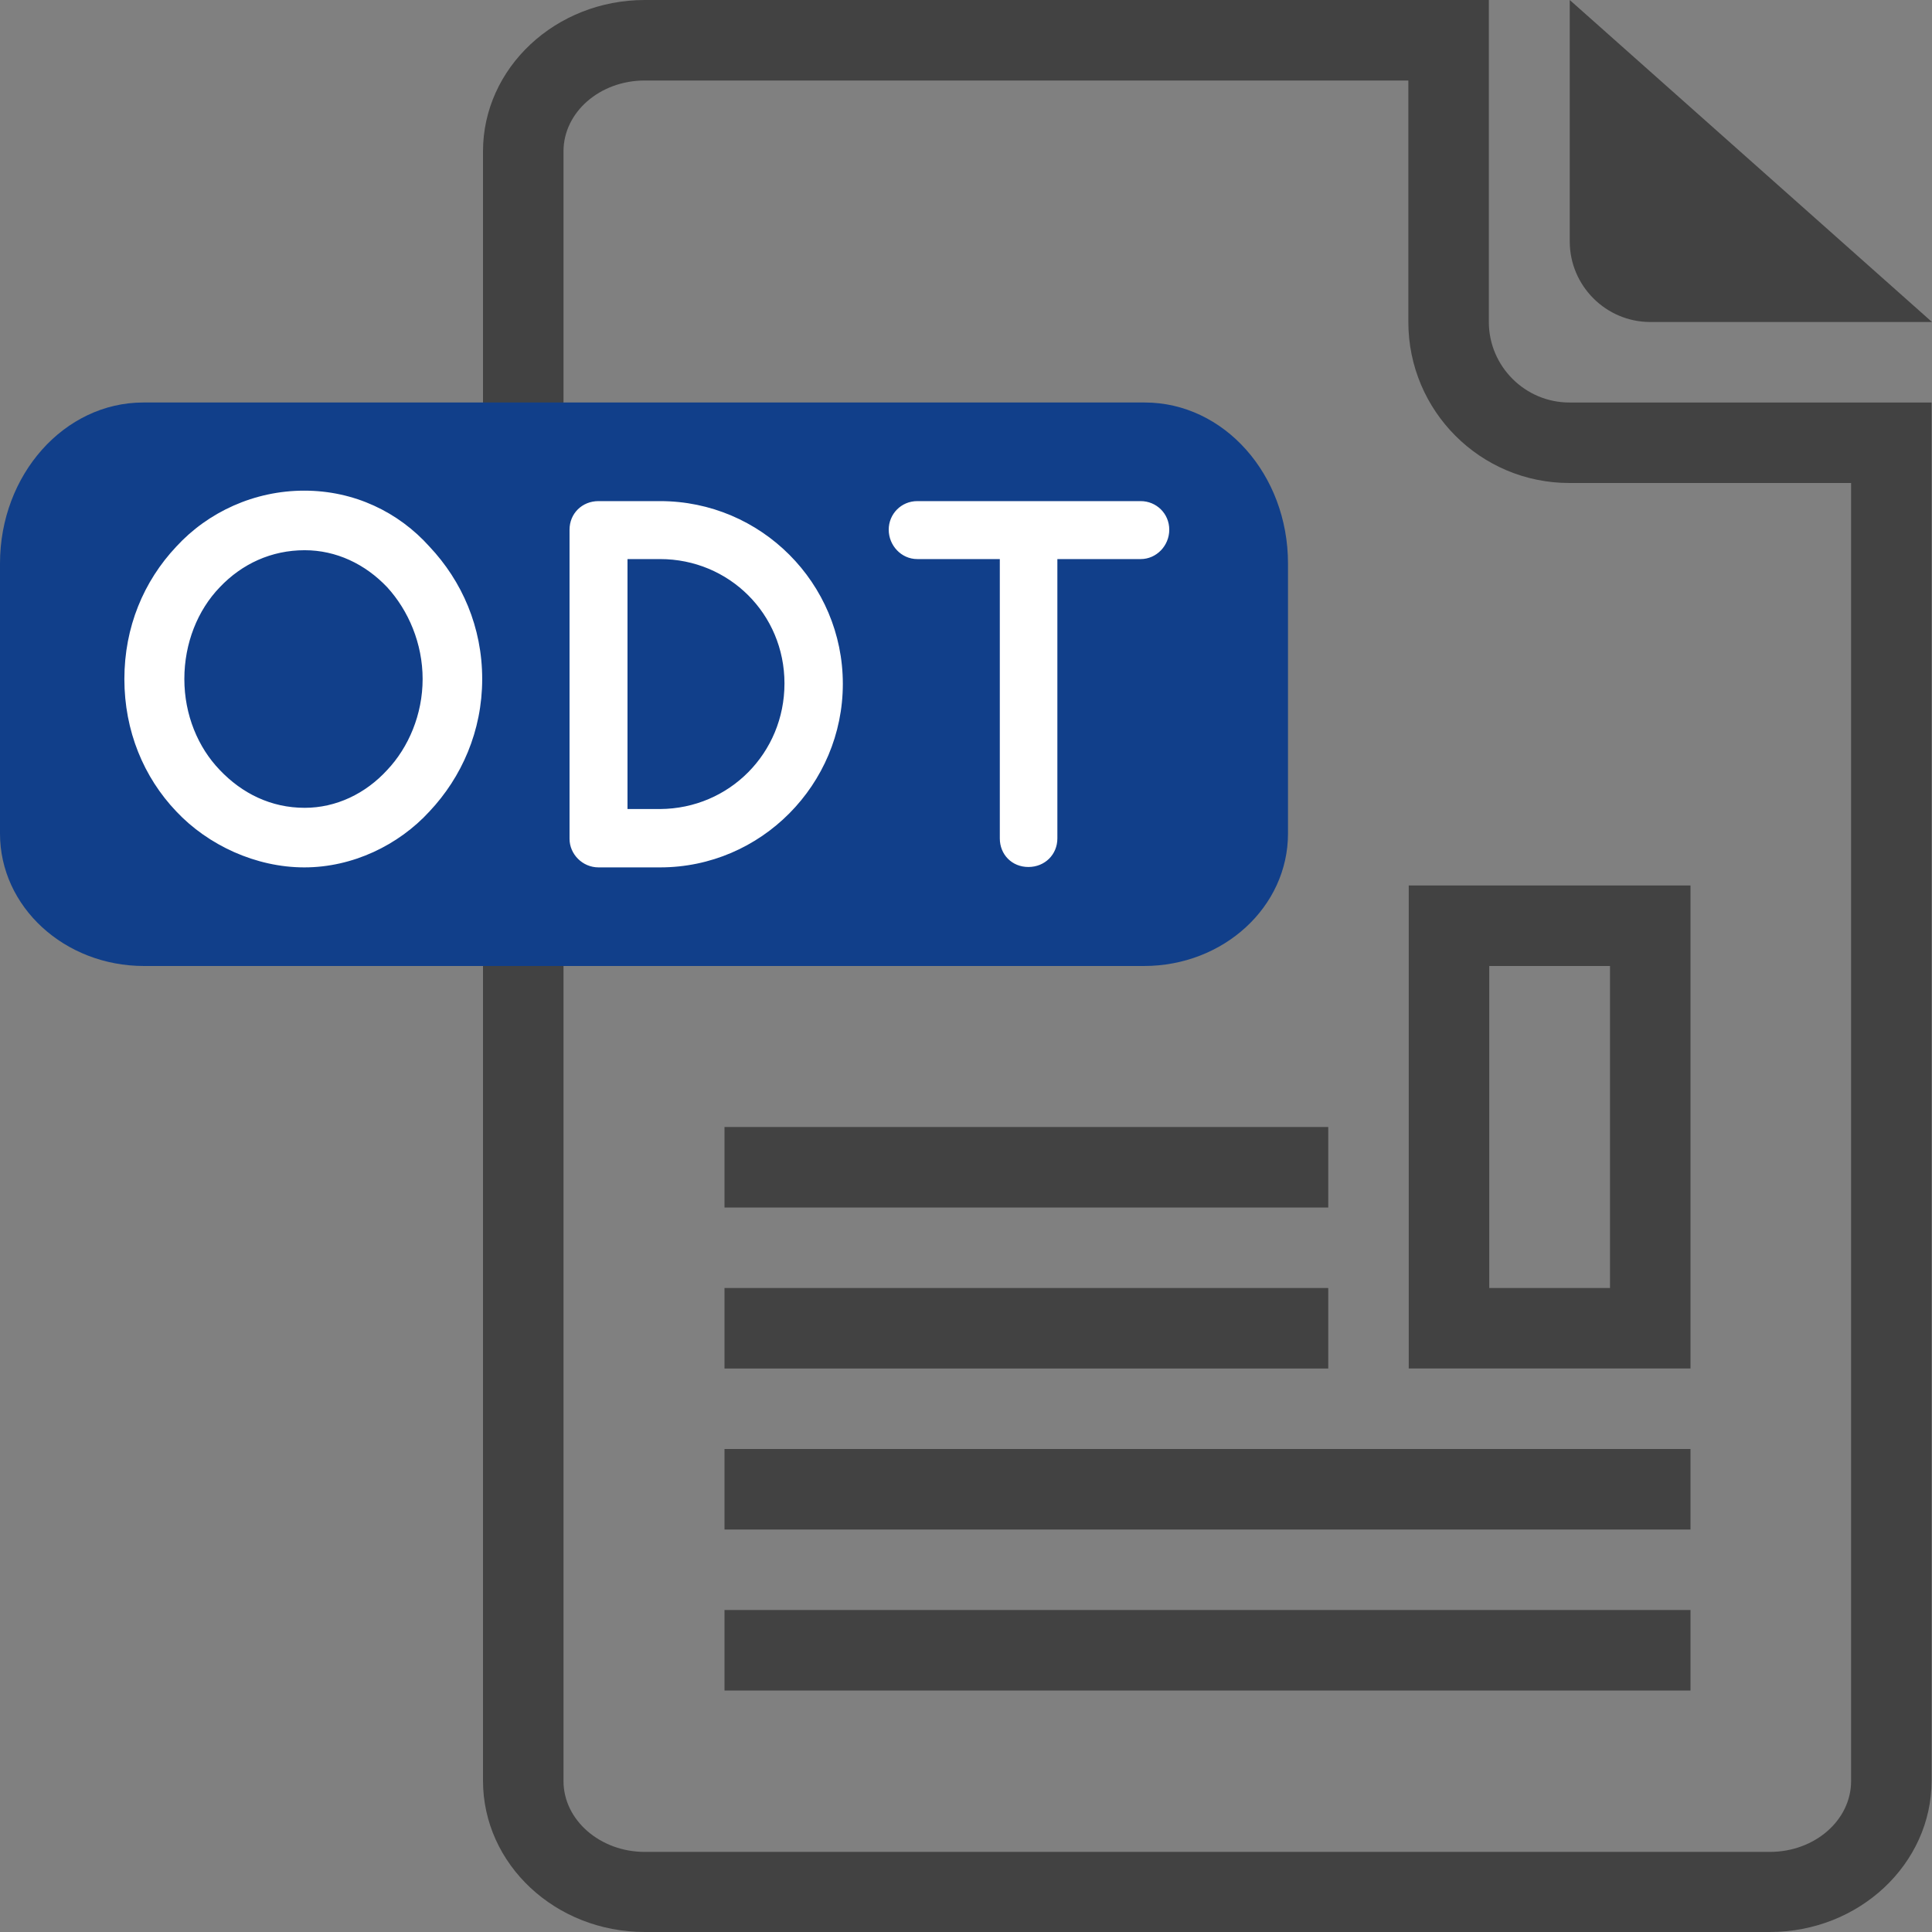
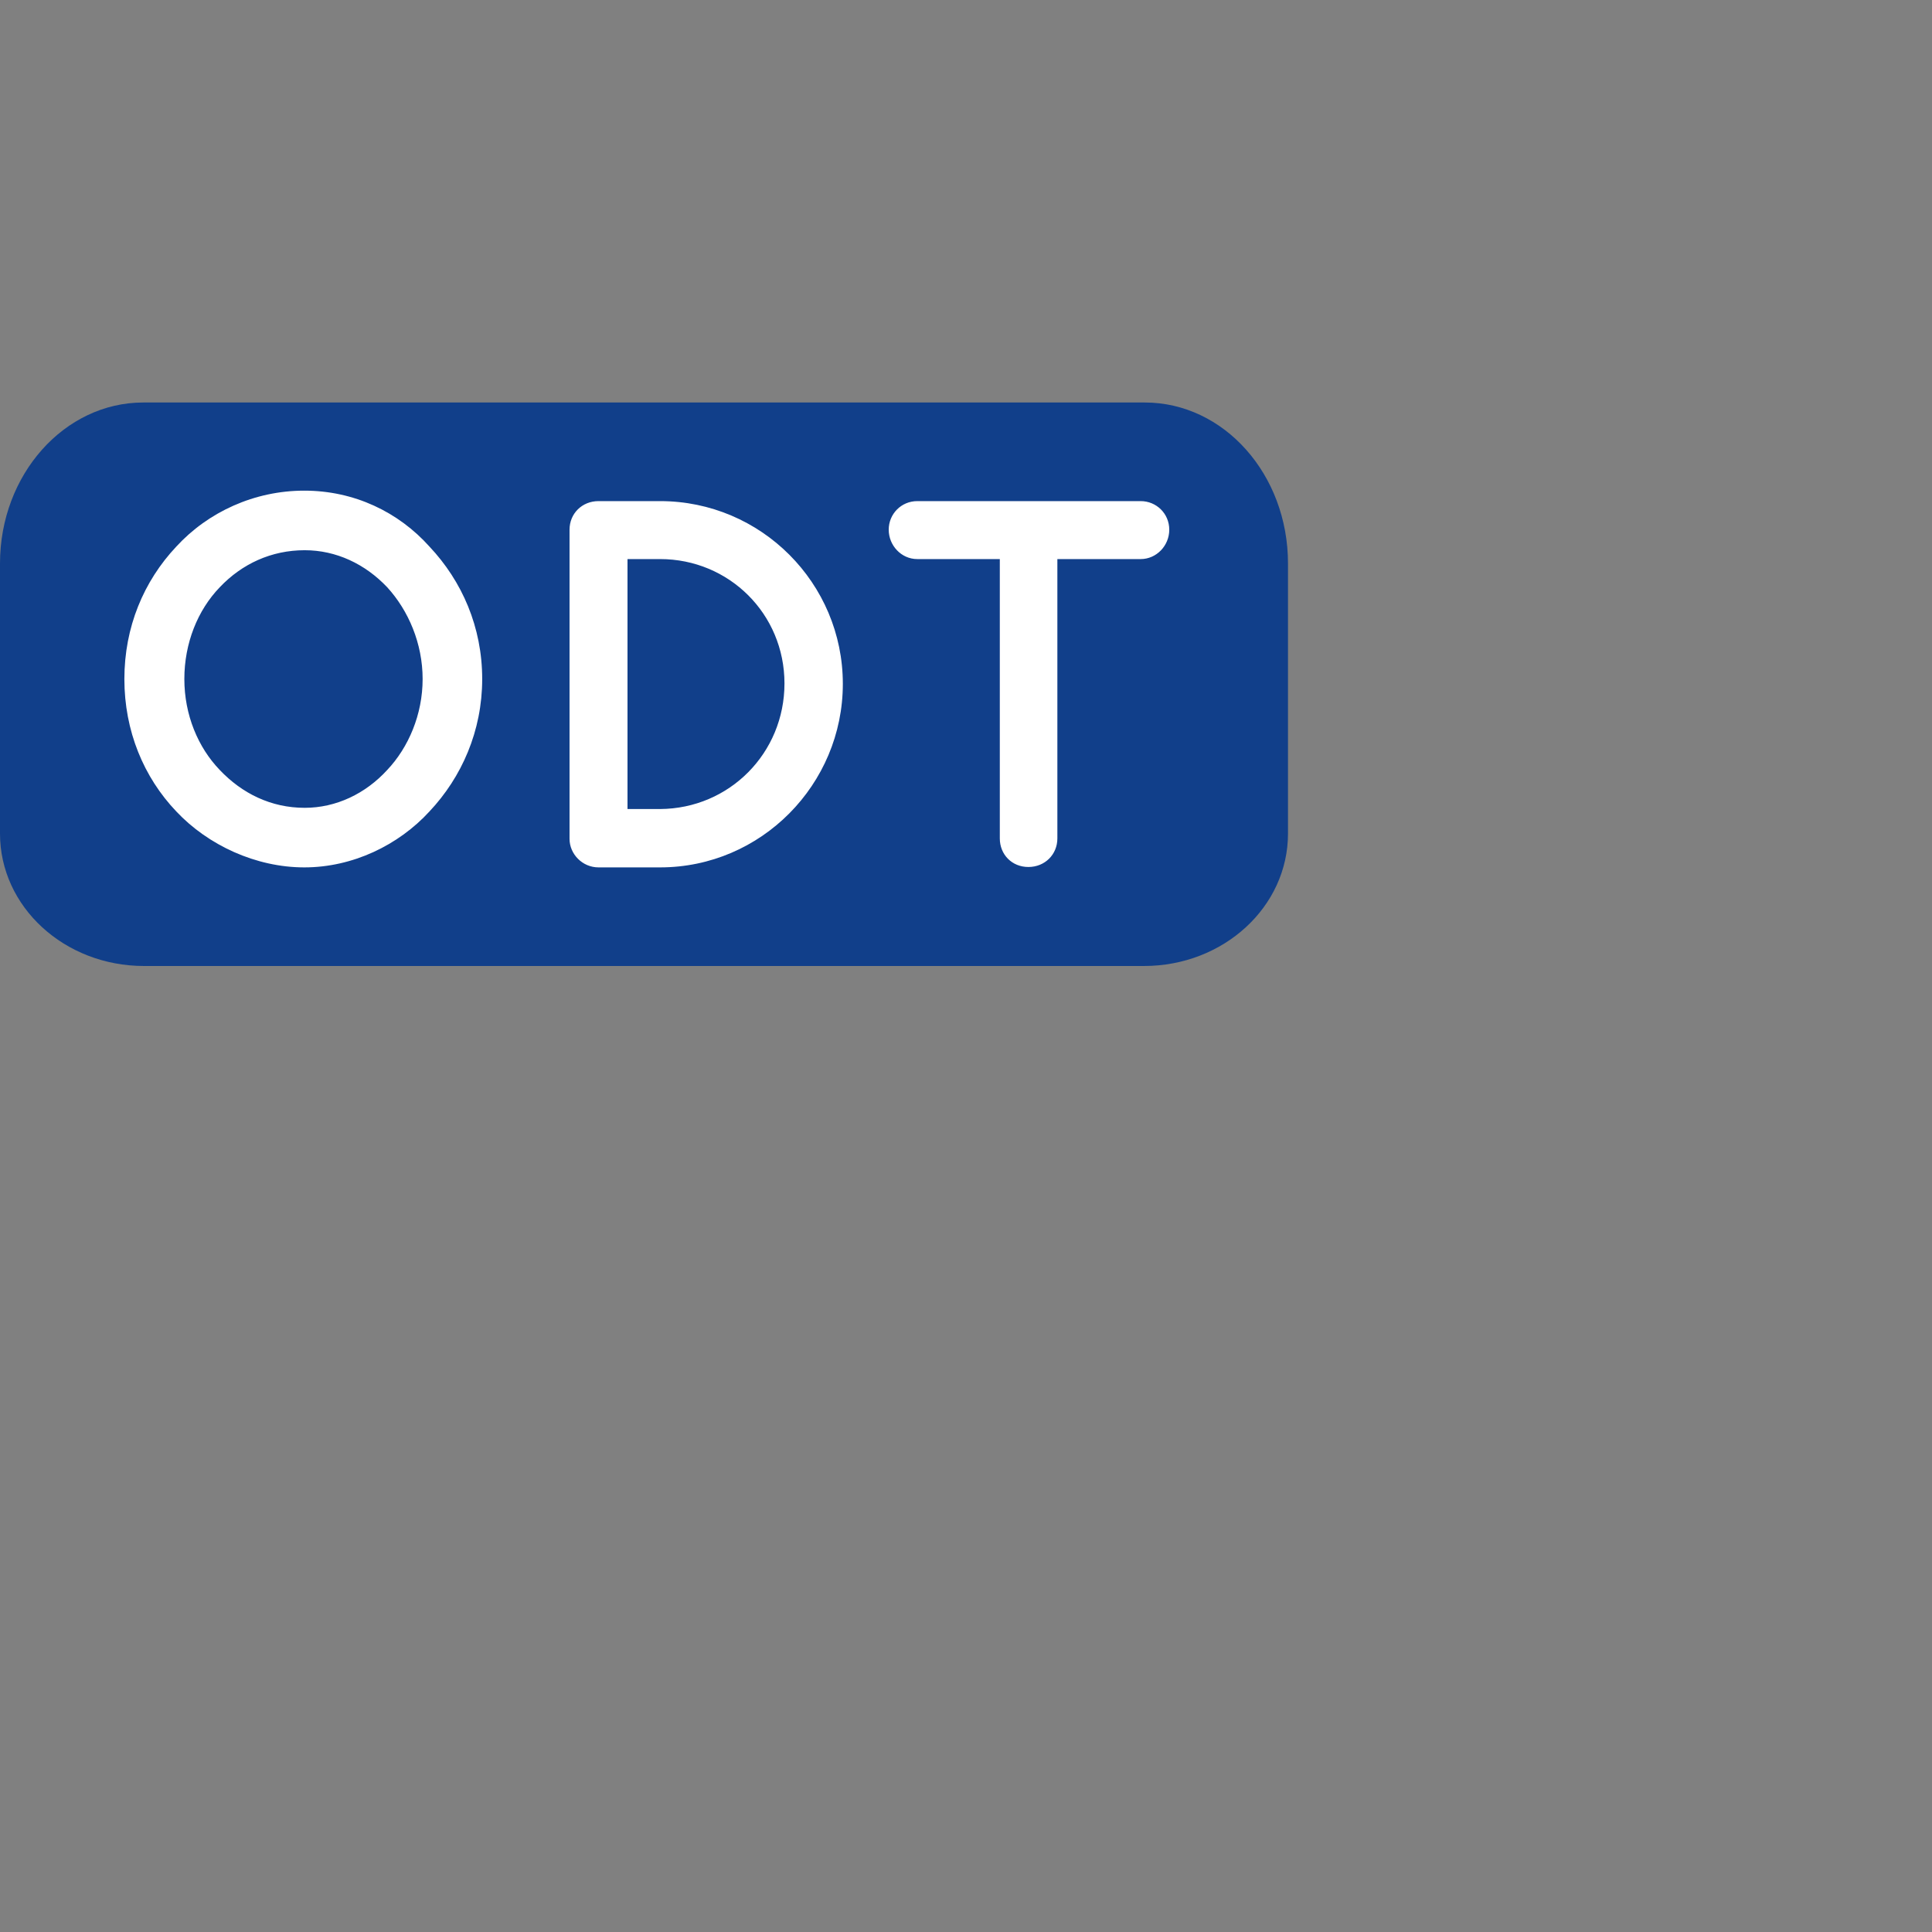
<svg xmlns="http://www.w3.org/2000/svg" id="d" width="48" height="48" viewBox="0 0 48 48">
  <rect x="0" y="0" width="48" height="48" fill="#808080" stroke="none" />
-   <path d="m33,30h-15v-2h15v2Zm0,2h-15v2h15v-2Zm7-8h-3v8h3v-8m2-2v12h-7v-12h7Zm0,14h-24v2h24v-2Zm0,4h-24v2h24v-2ZM39,0v6c0,1.1.9,2,2,2h7L39,0Zm-4,2h-18.98c-1.12,0-2.02.79-2.02,1.76v40.49c0,.97.91,1.76,2.02,1.76h27.95c1.12,0,2.02-.79,2.02-1.76V12h-7c-2.21,0-4-1.79-4-4V2m2-2v8c0,1.1.9,2,2,2h9v34.24c0,2.07-1.8,3.76-4.02,3.76h-27.95c-2.22,0-4.02-1.68-4.02-3.76V3.76c0-2.07,1.8-3.76,4.02-3.76h20.98Z" fill="#424242" />
  <path d="m3.56,10c-1.96,0-3.56,1.79-3.56,4v6.71c0,1.82,1.6,3.29,3.58,3.29h24.84c1.98,0,3.58-1.47,3.58-3.29v-6.71c0-2.21-1.59-4-3.56-4H3.56Z" fill="#113f8a" />
  <path d="m10.67,13.58c.81.86,1.31,2,1.31,3.29s-.51,2.44-1.31,3.29c-.77.84-1.91,1.39-3.11,1.39s-2.39-.55-3.18-1.39c-.81-.85-1.29-2-1.29-3.29s.48-2.43,1.29-3.29c.79-.86,1.94-1.39,3.18-1.39s2.34.53,3.11,1.39Zm-.17,3.29c0-.88-.35-1.7-.88-2.28-.55-.58-1.27-.92-2.05-.92-.83,0-1.56.34-2.11.92-.55.57-.88,1.39-.88,2.28s.34,1.7.88,2.26c.55.58,1.27.94,2.11.94.78,0,1.51-.35,2.05-.94.53-.56.88-1.38.88-2.26Zm3.65,3.96v-7.67c0-.4.31-.71.72-.71h1.53c2.51,0,4.54,2.04,4.54,4.54s-2.03,4.56-4.54,4.56h-1.53c-.4,0-.72-.33-.72-.71Zm1.44-.73h.81c1.72-.01,3.09-1.39,3.09-3.12s-1.38-3.09-3.09-3.09h-.81v6.21Zm12.75-6.21h-2.07v6.94c0,.4-.31.71-.72.71s-.71-.31-.71-.71v-6.94h-2.05c-.4,0-.71-.34-.71-.73s.31-.71.71-.71h5.55c.39,0,.71.31.71.71s-.32.73-.71.73Z" fill="#fff" />
</svg>